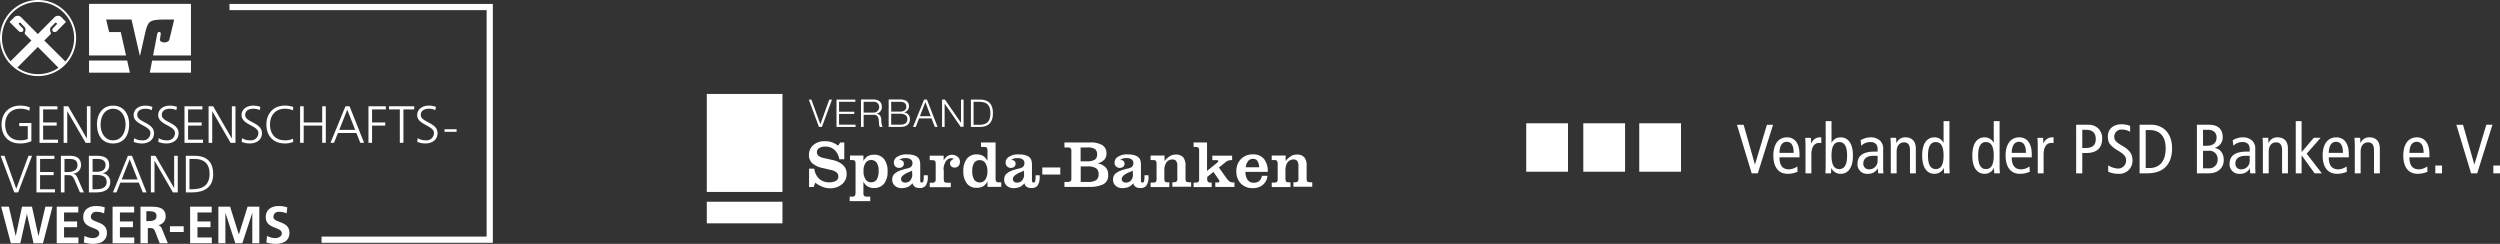
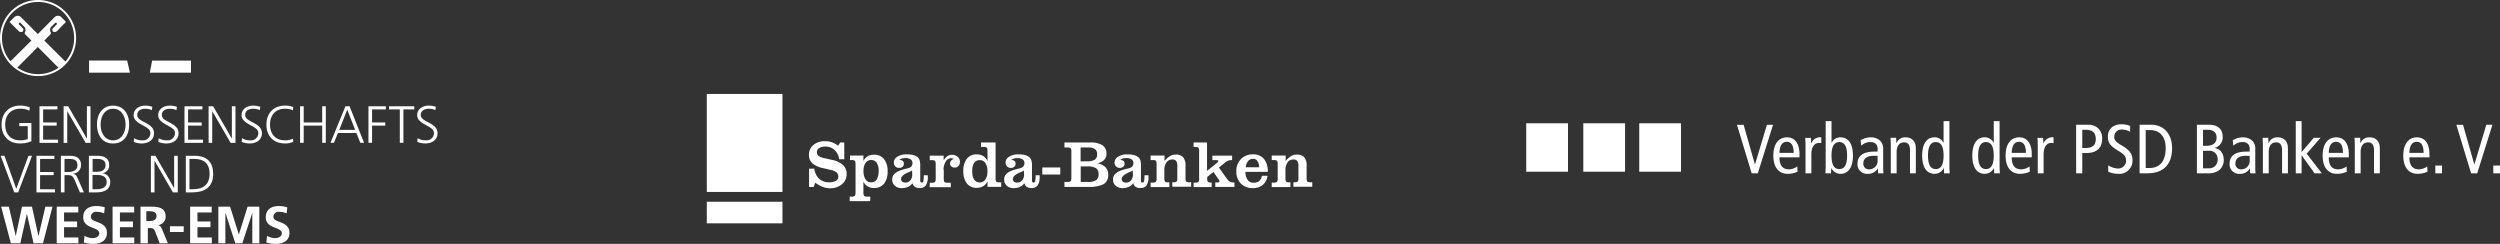
<svg xmlns="http://www.w3.org/2000/svg" width="780.819" height="76.167" viewBox="0 0 780.819 76.167">
  <rect x="0" y="0" width="780.819" height="76.167" fill="#333333" stroke="none" />
  <g transform="translate(-939.681 -3477.86)">
    <path d="M859.048,45.734v-1.4h-.4c-.465,0-.8-.067-.93-.233a1.72,1.72,0,0,1-.233-1.031V40.549a4.155,4.155,0,0,1,.664-2.459,2.214,2.214,0,0,1,1.862-.9,1.4,1.4,0,0,1,1.163.465,2.577,2.577,0,0,1,.366,1.528v3.856a1.5,1.5,0,0,1-.233,1.03,1.307,1.307,0,0,1-.93.233h-.4v1.4h5.883V44.3h-.6c-.465,0-.8-.066-.93-.233-.167-.133-.233-.5-.233-1.03v-3.79a4.036,4.036,0,0,0-.731-2.759,3.067,3.067,0,0,0-2.427-.831,3.342,3.342,0,0,0-1.727.5,5.848,5.848,0,0,0-1.663,1.528V35.963H853.2v1.4h.7c.465,0,.8.067.93.233a1.72,1.72,0,0,1,.232,1.031v4.52a1.5,1.5,0,0,1-.232,1.03,1.3,1.3,0,0,1-.93.233h-.7v1.4h5.849Zm-9.771-1.795a2.756,2.756,0,0,1-1.795.5,2.146,2.146,0,0,1-1.795-.864,4.379,4.379,0,0,1-.7-2.526h6.978a6.081,6.081,0,0,0-1.2-4.054,4.246,4.246,0,0,0-3.423-1.4,5.059,5.059,0,0,0-3.756,1.463,5.273,5.273,0,0,0-1.429,3.822,5.256,5.256,0,0,0,1.4,3.822,4.982,4.982,0,0,0,3.755,1.429A4.662,4.662,0,0,0,850.44,45.1a4.1,4.1,0,0,0,1.429-2.824h-1.727a2.93,2.93,0,0,1-.864,1.662m-4.188-4.353a3.567,3.567,0,0,1,.764-1.928,1.867,1.867,0,0,1,1.5-.665,1.59,1.59,0,0,1,1.363.632,3.973,3.973,0,0,1,.565,1.994h-4.188Zm-12.064-7.711H828.8v1.4h.532a1.415,1.415,0,0,1,.964.233,1.511,1.511,0,0,1,.233,1.031v8.608a1.509,1.509,0,0,1-.233,1.03,1.352,1.352,0,0,1-.964.233H828.8v1.4h5.65V44.4h-.2a1.406,1.406,0,0,1-.964-.233,1.5,1.5,0,0,1-.233-1.03v-.5l1.96-1.562,1.629,2.393a1.053,1.053,0,0,1,.165.332,1.323,1.323,0,0,1,.067.233c0,.1-.067.167-.167.233a.824.824,0,0,1-.432.1h-.7v1.4h5.982v-1.4H841.1a1.866,1.866,0,0,1-1.03-.3,3.8,3.8,0,0,1-.9-.9l-2.459-3.456,1.928-1.562a2.8,2.8,0,0,1,1.795-.764h.4V36h-6.181v1.4h1.1a2.116,2.116,0,0,1,.6.066.222.222,0,0,1,.167.233.472.472,0,0,1-.067.2l-.3.3-3.158,2.56V31.875Zm-11.8,13.859v-1.4h-.4c-.465,0-.8-.067-.93-.233-.167-.133-.233-.5-.233-1.031V40.549a4.154,4.154,0,0,1,.664-2.459,2.21,2.21,0,0,1,1.862-.9,1.4,1.4,0,0,1,1.163.465,2.577,2.577,0,0,1,.366,1.528v3.856a1.509,1.509,0,0,1-.233,1.03,1.5,1.5,0,0,1-.93.233h-.4v1.4h5.883V44.3h-.6c-.465,0-.8-.066-.932-.233-.165-.133-.233-.5-.233-1.03v-3.79a4.044,4.044,0,0,0-.73-2.759,3.069,3.069,0,0,0-2.427-.831,3.35,3.35,0,0,0-1.729.5,5.864,5.864,0,0,0-1.662,1.528V35.963h-4.353v1.4h.7c.465,0,.8.067.93.233.167.133.233.5.233,1.031v4.52a1.5,1.5,0,0,1-.233,1.03,1.5,1.5,0,0,1-.93.233h-.7v1.4h5.849Zm-10.535,0a2.452,2.452,0,0,0,1.463.366,2.235,2.235,0,0,0,1.96-.831,4.791,4.791,0,0,0,.6-2.725v-.433h-1.262a7.358,7.358,0,0,1-.133,1.894.52.52,0,0,1-.5.4.478.478,0,0,1-.366-.165,1.089,1.089,0,0,1-.1-.532V39.32a5.962,5.962,0,0,0-.233-2.027,2.176,2.176,0,0,0-.831-1,4.074,4.074,0,0,0-1.33-.531,7.769,7.769,0,0,0-1.828-.167,5.083,5.083,0,0,0-2.924.731,2.133,2.133,0,0,0-1.1,1.861,1.6,1.6,0,0,0,.465,1.163,1.626,1.626,0,0,0,1.2.467,1.584,1.584,0,0,0,1.063-.366,1.23,1.23,0,0,0,.4-.964,1.124,1.124,0,0,0-.332-.831,1.451,1.451,0,0,0-.964-.3h-.067a2.563,2.563,0,0,1,.831-.465,3.781,3.781,0,0,1,1.131-.133,2.691,2.691,0,0,1,1.6.4,1.377,1.377,0,0,1,.565,1.163,1.739,1.739,0,0,1-.167.765,1.421,1.421,0,0,1-.531.565,4.024,4.024,0,0,1-1.2.4,12.4,12.4,0,0,0-1.33.366,6.245,6.245,0,0,0-2.427,1.229,2.455,2.455,0,0,0-.7,1.828,2.426,2.426,0,0,0,.831,1.928,3.065,3.065,0,0,0,2.127.731,4.983,4.983,0,0,0,1.928-.366,3.95,3.95,0,0,0,1.429-1.164,1.792,1.792,0,0,0,.731,1.131m-.831-3.921a2.812,2.812,0,0,1-.6,1.894,2,2,0,0,1-1.6.7,1.458,1.458,0,0,1-.964-.3,1.083,1.083,0,0,1-.332-.864c0-.7.765-1.4,2.293-2.061a8.118,8.118,0,0,0,1.163-.531v1.163Zm-13.825,3.921a9.388,9.388,0,0,0,4.685-.864,3.107,3.107,0,0,0,1.4-2.892,3.253,3.253,0,0,0-.831-2.359,4.644,4.644,0,0,0-2.526-1.229,4.161,4.161,0,0,0,2.127-1.1,2.724,2.724,0,0,0,.7-1.961,2.93,2.93,0,0,0-1.262-2.592,6.967,6.967,0,0,0-3.856-.864h-8.01v1.562h.8c.6,0,1,.066,1.129.233a1.7,1.7,0,0,1,.233,1.063V42.91c0,.565-.066.93-.233,1.063a1.872,1.872,0,0,1-1.129.233h-.8v1.562h7.578Zm-2.526-6.382h2.127a4.914,4.914,0,0,1,2.693.566,2.108,2.108,0,0,1,.8,1.861,2.178,2.178,0,0,1-.765,1.862,4.438,4.438,0,0,1-2.526.565h-2.292V39.352Zm0-5.915h2.226a3.921,3.921,0,0,1,2.26.5,1.9,1.9,0,0,1,.665,1.662,1.85,1.85,0,0,1-.731,1.662,4.485,4.485,0,0,1-2.427.5H793.51Zm-6.348,6.248h-5.617V41.88h5.617Zm-10.468,6.048a2.448,2.448,0,0,0,1.461.366,2.238,2.238,0,0,0,1.961-.831,4.791,4.791,0,0,0,.6-2.725v-.433h-1.262a7.361,7.361,0,0,1-.133,1.894.52.52,0,0,1-.5.4.475.475,0,0,1-.366-.165,1.042,1.042,0,0,1-.133-.532V39.32a5.964,5.964,0,0,0-.232-2.027,2.177,2.177,0,0,0-.831-1,4.074,4.074,0,0,0-1.33-.531A7.77,7.77,0,0,0,774.1,35.6a5.083,5.083,0,0,0-2.924.731,2.134,2.134,0,0,0-1.1,1.861,1.6,1.6,0,0,0,.465,1.163,1.627,1.627,0,0,0,1.2.467,1.582,1.582,0,0,0,1.063-.366,1.23,1.23,0,0,0,.4-.964,1.124,1.124,0,0,0-.332-.831,1.451,1.451,0,0,0-.964-.3h-.067a2.562,2.562,0,0,1,.831-.465,3.781,3.781,0,0,1,1.131-.133,2.69,2.69,0,0,1,1.6.4,1.374,1.374,0,0,1,.565,1.163,1.74,1.74,0,0,1-.167.765,1.422,1.422,0,0,1-.531.565,4.024,4.024,0,0,1-1.2.4,9.607,9.607,0,0,0-1.3.366,6.246,6.246,0,0,0-2.427,1.229,2.455,2.455,0,0,0-.7,1.828,2.426,2.426,0,0,0,.831,1.928,3.064,3.064,0,0,0,2.127.731,4.982,4.982,0,0,0,1.928-.366,3.963,3.963,0,0,0,1.429-1.164,1.792,1.792,0,0,0,.731,1.131m-.831-3.921a2.819,2.819,0,0,1-.6,1.894,2,2,0,0,1-1.6.7,1.456,1.456,0,0,1-.964-.3,1.083,1.083,0,0,1-.332-.864c0-.7.765-1.4,2.294-2.061a8.121,8.121,0,0,0,1.163-.531v1.163ZM764.4,37.625a3.571,3.571,0,0,0-1.33-1.528,3.7,3.7,0,0,0-1.994-.5,3.778,3.778,0,0,0-3.092,1.362,6.059,6.059,0,0,0-1.1,3.856,6.056,6.056,0,0,0,1.1,3.856,3.684,3.684,0,0,0,3.092,1.363,3.908,3.908,0,0,0,2.027-.5,3.677,3.677,0,0,0,1.328-1.5v1.7h4.288v-1.4h-.6c-.467,0-.8-.067-.932-.233-.165-.133-.233-.5-.233-1.031v-11.2H762.4v1.4h.864c.465,0,.8.067.93.233.167.133.233.5.233,1.031v3.091Zm-4.154.632a2.058,2.058,0,0,1,1.793-.864,1.97,1.97,0,0,1,1.729.93,4.356,4.356,0,0,1,.632,2.56,4.354,4.354,0,0,1-.632,2.558,2.147,2.147,0,0,1-3.49.067,4.657,4.657,0,0,1-.6-2.625,4.663,4.663,0,0,1,.566-2.625M750.7,40.483a4.714,4.714,0,0,1,.7-2.659,2.006,2.006,0,0,1,1.727-1.03,1.723,1.723,0,0,1,.4.066,4,4,0,0,1,.465.167,1.81,1.81,0,0,0-.93.531,1.329,1.329,0,0,0-.333.864,1.205,1.205,0,0,0,.4.93,1.491,1.491,0,0,0,1.03.366,1.53,1.53,0,0,0,1.2-.5,1.849,1.849,0,0,0,.467-1.264,2,2,0,0,0-.7-1.594,2.677,2.677,0,0,0-1.795-.632,2.52,2.52,0,0,0-1.461.432,3.976,3.976,0,0,0-1.131,1.3V36h-4.353v1.4h.7c.465,0,.8.066.93.233.167.133.233.5.233,1.03v4.52a1.5,1.5,0,0,1-.233,1.031,1.5,1.5,0,0,1-.93.233h-.7v1.4h6.579v-1.4h-1.03c-.465,0-.8-.067-.93-.233-.167-.133-.233-.5-.233-1.031V40.483Zm-8.94,5.251a2.453,2.453,0,0,0,1.463.366,2.238,2.238,0,0,0,1.961-.831,4.8,4.8,0,0,0,.6-2.725v-.433h-1.264a7.361,7.361,0,0,1-.133,1.894.519.519,0,0,1-.5.4.476.476,0,0,1-.366-.165,1.071,1.071,0,0,1-.1-.532V39.32a5.962,5.962,0,0,0-.233-2.027,2.168,2.168,0,0,0-.831-1,4.074,4.074,0,0,0-1.33-.531,7.765,7.765,0,0,0-1.827-.167,5.086,5.086,0,0,0-2.925.731,2.134,2.134,0,0,0-1.1,1.861,1.6,1.6,0,0,0,.466,1.163,1.624,1.624,0,0,0,1.2.467,1.587,1.587,0,0,0,1.063-.366,1.233,1.233,0,0,0,.4-.964,1.01,1.01,0,0,0-.332-.831,1.449,1.449,0,0,0-.964-.3h-.133a2.562,2.562,0,0,1,.831-.465,3.775,3.775,0,0,1,1.131-.133,2.686,2.686,0,0,1,1.594.4A1.375,1.375,0,0,1,741,38.323a1.739,1.739,0,0,1-.167.765,1.421,1.421,0,0,1-.531.565,4.024,4.024,0,0,1-1.2.4,9.706,9.706,0,0,0-1.3.366,6.248,6.248,0,0,0-2.425,1.229,2.455,2.455,0,0,0-.7,1.828,2.422,2.422,0,0,0,.831,1.928,3.064,3.064,0,0,0,2.127.731,4.987,4.987,0,0,0,1.928-.366A3.962,3.962,0,0,0,741,44.6a1.981,1.981,0,0,0,.764,1.131m-.831-3.921a2.812,2.812,0,0,1-.6,1.894,1.994,1.994,0,0,1-1.594.7,1.456,1.456,0,0,1-.964-.3,1.084,1.084,0,0,1-.333-.864c0-.7.765-1.4,2.294-2.061a8.144,8.144,0,0,0,1.164-.531v1.163Zm-17.979,6.746a1.352,1.352,0,0,1-.964.233h-.6v1.4h6.414v-1.4h-.93a1.408,1.408,0,0,1-.964-.233,1.5,1.5,0,0,1-.233-1.03V44.106a3.273,3.273,0,0,0,1.33,1.495,3.7,3.7,0,0,0,1.994.5,3.885,3.885,0,0,0,3.124-1.363,5.943,5.943,0,0,0,1.1-3.822,6.044,6.044,0,0,0-1.1-3.854A3.794,3.794,0,0,0,729,35.7a4.026,4.026,0,0,0-1.994.465,3.914,3.914,0,0,0-1.33,1.5v-1.7h-4.188v1.4h.532a1.416,1.416,0,0,1,.964.233c.165.133.233.5.233,1v8.973c-.034.531-.1.863-.266,1m6.879-5.118a2.042,2.042,0,0,1-1.761.864,1.974,1.974,0,0,1-1.729-.93,4.426,4.426,0,0,1-.631-2.56,4.35,4.35,0,0,1,.631-2.558,2.145,2.145,0,0,1,3.49-.067,4.642,4.642,0,0,1,.6,2.625,5.179,5.179,0,0,1-.6,2.625m-19.674,2.293.465-1.3a10.2,10.2,0,0,0,2.327,1.3,6.207,6.207,0,0,0,2.292.432A5.576,5.576,0,0,0,719,44.9a4.029,4.029,0,0,0,1.429-3.224,3.629,3.629,0,0,0-1.1-2.725,6.909,6.909,0,0,0-3.323-1.6l-2.792-.632a4.039,4.039,0,0,1-1.561-.664,1.434,1.434,0,0,1-.5-1.131,1.45,1.45,0,0,1,.7-1.3,3.519,3.519,0,0,1,1.928-.465A4.083,4.083,0,0,1,716.64,34.2a5.046,5.046,0,0,1,1.495,2.924H719.7V31.875h-1.23l-.73,1a6.537,6.537,0,0,0-1.928-1.063,6.349,6.349,0,0,0-2.127-.333,5.384,5.384,0,0,0-3.657,1.2,3.983,3.983,0,0,0-1.362,3.124,3.43,3.43,0,0,0,1.063,2.593,7.8,7.8,0,0,0,3.489,1.528l2.26.531a4.144,4.144,0,0,1,1.795.765,1.683,1.683,0,0,1,.566,1.3,1.43,1.43,0,0,1-.731,1.33,4.129,4.129,0,0,1-2.127.465,4.478,4.478,0,0,1-3.124-1.1,5.174,5.174,0,0,1-1.529-3.156H708.7v5.716h1.463Z" transform="translate(483.675 3490.482)" fill="#fff" />
    <rect width="23.629" height="30.609" transform="translate(1160.434 3507.203)" fill="#fff" />
    <rect width="23.629" height="6.746" transform="translate(1160.434 3540.869)" fill="#fff" />
-     <path d="M759.256,30.752h2.958c2.558-.066,3.921-1.463,3.921-4.287s-1.33-4.188-3.921-4.253h-2.958Zm.831-7.843h1.727c2.459,0,3.524,1.03,3.524,3.589s-1.065,3.589-3.524,3.589h-1.727Zm-9.838,7.843h.8V23.508h.034l4.985,7.211h.9V22.212h-.8v7.211h-.032l-4.986-7.211h-.9Zm-5.217-7.743,1.662,4.387h-3.357Zm-3.856,7.743h.864l1.03-2.659h3.889l1.03,2.659h.864l-3.323-8.541h-.9Zm-6.813-7.843h2.792c1.262,0,1.926.531,1.926,1.594,0,.8-.63,1.463-1.926,1.463h-2.792Zm-.831,7.843h3.623c2.791,0,3.057-1.628,3.057-2.427a2.031,2.031,0,0,0-1.795-2.093V26.2a1.958,1.958,0,0,0,1.5-1.928c0-1.594-1.3-2.093-2.726-2.093h-3.622v8.574Zm.831-4.12h2.792c1.429,0,2.26.565,2.26,1.662,0,1.362-1.031,1.761-2.26,1.761h-2.792Zm-8.608-3.722h3.025a1.6,1.6,0,0,1,1.827,1.694,1.706,1.706,0,0,1-1.827,1.663h-3.025Zm-.8,7.843h.8V26.964h3.091c1.528-.067,1.629,1.262,1.7,2.459a3.635,3.635,0,0,0,.233,1.33h.9a4.712,4.712,0,0,1-.4-2.194c-.067-1.03-.4-1.795-1.5-1.926V26.6a2.05,2.05,0,0,0,1.663-2.194c0-1.528-1.2-2.226-2.593-2.226h-3.922v8.574Zm-7.677,0h5.949v-.7h-5.151V26.7h4.754V26h-4.754V22.909h5.086v-.7H717.28Zm-5.484,0h.93l3.158-8.541h-.864l-2.759,7.644h-.034l-2.791-7.644h-.8Z" transform="translate(483.665 3486.753)" fill="#fff" />
    <rect width="13.045" height="15.127" transform="translate(1416.364 3516.364)" fill="#fff" />
    <rect width="13.045" height="15.127" transform="translate(1434.191 3516.364)" fill="#fff" />
    <rect width="13.045" height="15.127" transform="translate(1451.665 3516.364)" fill="#fff" />
    <path d="M1151.78,43.3h2.086V40.869h-2.086Zm-6.945,0h1.911l4.759-15.164h-1.912L1145.878,40.5h-.044l-3.519-12.361h-2.085Zm-11.166,0h2.086V40.869h-2.086Zm-8.1-6.387c.043-2.586,1.085-3.455,2.26-3.455,1.456,0,2.173,1.152,2.173,3.455Zm6.257,1.39v-.978c0-3.259-1.391-5.258-3.888-5.258-2.76,0-4.28,2.218-4.28,5.694s1.52,5.692,4.453,5.692a7.512,7.512,0,0,0,3.109-.651l-.088-1.653a4.709,4.709,0,0,1-2.541.913c-2.021,0-3.021-1.194-3.021-3.759Zm-23.312,5h1.824V36.632c0-2,.914-3,2.348-3,1.173,0,1.826.761,1.826,2.52V43.3h1.824V35.609c0-2.432-1.3-3.542-3.238-3.542a2.845,2.845,0,0,0-2.8,1.8h-.043l-.065-1.652h-1.761c.023.782.087,1.586.087,2.39Zm-8.131-6.387c.043-2.586,1.086-3.455,2.26-3.455,1.454,0,2.173,1.152,2.173,3.455Zm6.257,1.39v-.978c0-3.259-1.39-5.258-3.888-5.258-2.76,0-4.281,2.218-4.281,5.694s1.521,5.692,4.454,5.692a7.509,7.509,0,0,0,3.107-.651l-.088-1.653a4.7,4.7,0,0,1-2.54.913c-2.022,0-3.021-1.194-3.021-3.759ZM1091.9,36.674V27.007h-1.824V43.3h1.824V37.716h.044l4.02,5.584h2.26l-4.737-6.127,4.346-4.954h-2.13ZM1079.808,43.3h1.824V36.632c0-2,.912-3,2.347-3,1.173,0,1.824.761,1.824,2.52V43.3h1.826V35.609c0-2.432-1.3-3.542-3.236-3.542a2.848,2.848,0,0,0-2.8,1.8h-.042l-.067-1.652h-1.76c.022.782.088,1.586.088,2.39Zm-4.12-4.04a2.617,2.617,0,0,1-2.585,2.8,1.723,1.723,0,0,1-1.869-1.933c0-1.282,1.021-2.3,3.173-2.3a11.364,11.364,0,0,1,1.281.042Zm-5.105-4.563a3.926,3.926,0,0,1,2.845-1.152,2.249,2.249,0,0,1,1.848.7,2.717,2.717,0,0,1,.412,1.781v.5h-1.065c-3.8,0-5.213,1.585-5.213,3.736a2.954,2.954,0,0,0,3.193,3.194,3.344,3.344,0,0,0,3.107-1.652h.044l.109,1.5h1.651a16.681,16.681,0,0,1-.087-1.694V35.828a3.4,3.4,0,0,0-.955-2.717,4.2,4.2,0,0,0-2.955-1.044,5.9,5.9,0,0,0-3.13.913Zm-9.472,1.564h1.846a2.521,2.521,0,0,1,2.715,2.761,2.626,2.626,0,0,1-2.932,2.715h-1.629Zm0-6.561h1.456c2,0,2.781,1.087,2.781,2.39,0,1.631-.978,2.607-3.108,2.607h-1.129ZM1059.2,43.3h3.651c3.3,0,4.737-2.041,4.737-4.148,0-2.13-1.174-3.521-2.826-3.76v-.043a3.374,3.374,0,0,0,2.5-3.367c0-2.239-1.28-3.846-4.214-3.846H1059.2Zm-15.99-13.513h1.152c3.736,0,5.084,2.52,5.084,5.691,0,3.889-1.738,6.171-5.084,6.171h-1.152ZM1041.3,43.3h2.368c5.691,0,7.778-3.432,7.778-7.822,0-3.411-1.456-5.322-2.8-6.257a6.582,6.582,0,0,0-4.041-1.086h-3.3Zm-2.955-14.817a7.717,7.717,0,0,0-2.737-.5c-2.3,0-4.216,1.3-4.216,3.8,0,1.956.608,2.89,3.347,4.541,2.041,1.24,2.347,1.911,2.347,3.086a2.468,2.468,0,0,1-2.7,2.389,6.288,6.288,0,0,1-2.889-.978V42.8a7.545,7.545,0,0,0,3.172.651,4.066,4.066,0,0,0,4.41-4.3c0-1.739-.782-3.064-3.128-4.412-2.173-1.259-2.564-1.869-2.564-2.845a2.22,2.22,0,0,1,2.369-2.26,5.091,5.091,0,0,1,2.585.7ZM1023.4,29.7h1.087c1.954,0,3.127.827,3.127,2.911,0,1.7-.848,2.781-3.172,2.781H1023.4Zm-1.913,13.6h1.913V36.957h1.282c3.215,0,4.932-1.565,4.932-4.518a4.227,4.227,0,0,0-1.2-3.13,4.372,4.372,0,0,0-3.28-1.173h-3.651Zm-11.991,0h1.824V37.435c0-2.411,1-3.629,2.413-3.629a3.571,3.571,0,0,1,.693.066v-1.8a2.973,2.973,0,0,0-3.149,1.891h-.042l-.066-1.739h-1.76c.021.782.087,1.586.087,2.39Zm-8.133-6.387c.044-2.586,1.087-3.455,2.26-3.455,1.456,0,2.173,1.152,2.173,3.455Zm6.258,1.39v-.978c0-3.259-1.391-5.258-3.891-5.258-2.758,0-4.279,2.218-4.279,5.694s1.52,5.692,4.454,5.692a7.5,7.5,0,0,0,3.106-.651l-.087-1.653a4.708,4.708,0,0,1-2.541.913c-2.02,0-3.021-1.194-3.021-3.759Zm-10.047-11.3h-1.825v6.735H995.7a3.054,3.054,0,0,0-2.823-1.674c-2.282,0-3.825,1.869-3.825,5.694s1.542,5.692,3.825,5.692a3.14,3.14,0,0,0,2.911-1.782h.043L995.9,43.3h1.761c-.022-.674-.088-1.369-.088-2.041Zm-1.825,10.754c0,2.781-.759,4.214-2.432,4.214s-2.433-1.433-2.433-4.214.759-4.216,2.433-4.216,2.432,1.433,2.432,4.216M981.907,27.007h-1.825v6.735h-.043a3.054,3.054,0,0,0-2.824-1.674c-2.281,0-3.823,1.869-3.823,5.694s1.543,5.692,3.823,5.692a3.136,3.136,0,0,0,2.911-1.782h.043l.064,1.629h1.761c-.022-.674-.087-1.369-.087-2.041Zm-1.825,10.754c0,2.781-.761,4.214-2.434,4.214s-2.433-1.433-2.433-4.214.762-4.216,2.433-4.216,2.434,1.433,2.434,4.216M963.593,43.3h1.825V36.632c0-2,.912-3,2.348-3,1.173,0,1.824.761,1.824,2.52V43.3h1.826V35.609c0-2.432-1.3-3.542-3.239-3.542a2.844,2.844,0,0,0-2.8,1.8h-.045l-.064-1.652h-1.76c.021.782.086,1.586.086,2.39Zm-4.117-4.04a2.618,2.618,0,0,1-2.586,2.8,1.723,1.723,0,0,1-1.869-1.933c0-1.282,1.023-2.3,3.172-2.3a11.405,11.405,0,0,1,1.283.042ZM954.369,34.7a3.929,3.929,0,0,1,2.847-1.152,2.245,2.245,0,0,1,1.847.7,2.719,2.719,0,0,1,.413,1.781v.5h-1.065c-3.8,0-5.215,1.585-5.215,3.736a2.955,2.955,0,0,0,3.194,3.194A3.344,3.344,0,0,0,959.5,41.8h.044l.108,1.5H961.3a16.251,16.251,0,0,1-.088-1.694V35.828a3.4,3.4,0,0,0-.956-2.717,4.206,4.206,0,0,0-2.955-1.044,5.894,5.894,0,0,0-3.128.913Zm-11.114,6.562c0,.672-.066,1.367-.087,2.041h1.76l.066-1.629h.042a3.141,3.141,0,0,0,2.911,1.782c2.282,0,3.825-1.869,3.825-5.692s-1.542-5.694-3.825-5.694a3.054,3.054,0,0,0-2.823,1.674h-.044V27.007h-1.825Zm1.825-3.5c0-2.782.76-4.216,2.434-4.216s2.432,1.433,2.432,4.216-.759,4.214-2.432,4.214-2.434-1.433-2.434-4.214m-8.124,5.54h1.827V37.435c0-2.411,1-3.629,2.41-3.629a3.6,3.6,0,0,1,.7.066v-1.8a2.972,2.972,0,0,0-3.151,1.891h-.043l-.064-1.739h-1.761c.022.782.087,1.586.087,2.39Zm-8.13-6.387c.043-2.586,1.086-3.455,2.258-3.455,1.457,0,2.173,1.152,2.173,3.455Zm6.255,1.39v-.978c0-3.259-1.39-5.258-3.888-5.258-2.76,0-4.281,2.218-4.281,5.694s1.521,5.692,4.455,5.692a7.5,7.5,0,0,0,3.106-.651l-.086-1.653a4.721,4.721,0,0,1-2.543.913c-2.022,0-3.019-1.194-3.019-3.759Zm-14.933,5h1.911l4.758-15.164h-1.911L921.19,40.5h-.043l-3.519-12.361h-2.085Z" transform="translate(566.634 3488.69)" fill="#fff" />
-     <path d="M661.731,75.479H608.239V73.543h51.554V2.814H579.488V.876h82.243Z" transform="translate(431.875 3478.211)" fill="#fff" />
    <path d="M574.579,17.284V13.505H562.442c-.331,1.733-.611,3.207-.719,3.779Z" transform="translate(424.752 3483.275)" fill="#fff" />
-     <path d="M554.444,9.666l-.93-3.91h7.927l2.568,11.225h.109l1.617-7.191c.815-3.264,1.122-4.033,5.716-4.033h3.3s-.668,3.009-1.5,6.275c-.317,1.247-3.075,1.1-2.937-.063.014-.123.146-1,.248-1.622.15-.9-.9-1.007-1.084-.12-.134.635-.74,3.79-1.306,6.756h11.833V.862H548.173V16.981h11.554l-1.646-7.31Z" transform="translate(419.318 3478.206)" fill="#fff" />
    <path d="M548.173,13.5v3.779h12.763l-.85-3.779Z" transform="translate(419.318 3483.275)" fill="#fff" />
    <path d="M533.745,21.107l6.394-6.439,6.452,6.5a11.237,11.237,0,0,1-12.846-.057M540.208.615a11.26,11.26,0,0,1,8.549,18.6l-6.607-6.559,1.685-1.683.14-.14a.609.609,0,0,0,.186-.75,1.5,1.5,0,0,1-.186-.842,1.357,1.357,0,0,1,.186-.7l1.31-1.313.048-.046a.31.31,0,0,1,.468,0,.363.363,0,0,1,0,.511h-.046l-1.076,1.126a.734.734,0,0,0,0,1.028,1.007,1.007,0,0,0,1.262-.142l.188-.185,2.62-2.67L547.483,5.36a1.5,1.5,0,0,0-2.152.045l-5.192,5.24-5.2-5.24A1.49,1.49,0,0,0,532.8,5.36l-1.5,1.492,2.668,2.67.188.185a1.011,1.011,0,0,0,1.265.142.742.742,0,0,0,0-1.028l-1.077-1.126h-.048a.363.363,0,0,1,0-.511.308.308,0,0,1,.465,0l.048.046,1.264,1.313a.984.984,0,0,1,.191.7,1.164,1.164,0,0,1-.191.842.678.678,0,0,0,.237.75l.14.14,1.681,1.683L531.6,19.142A11.261,11.261,0,0,1,540.208.615m0-.615a11.884,11.884,0,1,0,11.886,11.883A11.9,11.9,0,0,0,540.208,0" transform="translate(411.358 3477.86)" fill="#fff" />
    <path d="M536.889,33.969a5.8,5.8,0,0,1-2.422.41c-3.011,0-4.63-2.045-4.63-4.926,0-2.831,1.669-4.926,4.63-4.926a6,6,0,0,1,2.93.607l.13-1.048a8.052,8.052,0,0,0-3.06-.539c-3.533,0-5.759,2.438-5.759,5.907,0,3.535,2.16,5.907,5.759,5.907a8.556,8.556,0,0,0,3.552-.7V28.979h-3.78v.982h2.651Zm3.672,1.2h5.792v-.982h-4.664v-4.4h4.238V28.8h-4.238V24.725h4.468v-.982h-5.6Zm7.532,0h1.129v-9.85h.034l5.71,9.85h1.521V23.743h-1.129V33.79h-.032l-5.809-10.047h-1.425Zm10.419-5.71c.032,3.5,1.733,5.907,5.023,5.907s4.99-2.406,5.024-5.907c.032-3.092-1.587-5.907-5.024-5.907s-5.056,2.815-5.023,5.907m5.023-4.926c2.683,0,3.895,2.5,3.895,4.926s-1.212,4.926-3.895,4.926-3.893-2.5-3.893-4.926,1.21-4.926,3.893-4.926m6.454,10.342a6.524,6.524,0,0,0,2.586.49c1.767,0,3.746-.916,3.746-3.224,0-3.337-5.236-3.354-5.236-5.645,0-1.472,1.293-1.964,2.47-1.964a4.661,4.661,0,0,1,2.078.426l.181-1.03a6.788,6.788,0,0,0-2.242-.377c-2.013,0-3.616,1.145-3.616,2.977,0,3,5.236,3.273,5.236,5.514a2.279,2.279,0,0,1-2.568,2.341,4.492,4.492,0,0,1-2.52-.672Zm7.672,0a6.53,6.53,0,0,0,2.586.49c1.767,0,3.746-.916,3.746-3.224,0-3.337-5.236-3.354-5.236-5.645,0-1.472,1.293-1.964,2.471-1.964a4.664,4.664,0,0,1,2.078.426l.179-1.03a6.782,6.782,0,0,0-2.242-.377c-2.012,0-3.616,1.145-3.616,2.977,0,3,5.237,3.273,5.237,5.514A2.28,2.28,0,0,1,580.3,34.38a4.5,4.5,0,0,1-2.52-.672Zm8.178.294h5.792v-.982h-4.662v-4.4h4.238V28.8h-4.238V24.725h4.466v-.982h-5.6Zm7.533,0H594.5v-9.85h.032l5.71,9.85h1.521V23.743h-1.129V33.79H600.6l-5.809-10.047h-1.423ZM603.7,34.87a6.53,6.53,0,0,0,2.586.49c1.767,0,3.746-.916,3.746-3.224,0-3.337-5.236-3.354-5.236-5.645,0-1.472,1.293-1.964,2.471-1.964a4.661,4.661,0,0,1,2.078.426l.179-1.03a6.776,6.776,0,0,0-2.242-.377c-2.012,0-3.616,1.145-3.616,2.977,0,3,5.237,3.273,5.237,5.514a2.28,2.28,0,0,1-2.569,2.341,4.5,4.5,0,0,1-2.52-.672Zm16.1-10.9a7.389,7.389,0,0,0-2.618-.426c-3.533,0-5.76,2.438-5.76,5.907,0,3.535,2.16,5.907,5.76,5.907a6.183,6.183,0,0,0,2.618-.49l-.066-.982a5.636,5.636,0,0,1-2.553.492c-3.011,0-4.63-2.045-4.63-4.926,0-2.831,1.668-4.926,4.63-4.926a5.912,5.912,0,0,1,2.553.492Zm2.145,11.191h1.129V29.781h5.776v5.383h1.129V23.743H628.85V28.8h-5.776V23.743h-1.129Zm9.493,0h1.1l1.227-3.06h5.76l1.227,3.06h1.178l-4.534-11.421h-1.276Zm7.707-4.042h-4.958l2.487-6.3Zm4.153,4.042h1.129V29.781h4.108V28.8h-4.108V24.725h4.3v-.982H643.3Zm9.794,0h1.129V24.725h3.371v-.982h-7.871v.982h3.371Zm5.453-.294a6.517,6.517,0,0,0,2.585.49c1.767,0,3.746-.916,3.746-3.224,0-3.337-5.236-3.354-5.236-5.645,0-1.472,1.293-1.964,2.471-1.964a4.661,4.661,0,0,1,2.078.426l.179-1.03a6.781,6.781,0,0,0-2.241-.377c-2.012,0-3.616,1.145-3.616,2.977,0,3,5.237,3.273,5.237,5.514a2.28,2.28,0,0,1-2.569,2.341,4.5,4.5,0,0,1-2.521-.672ZM531.608,66.528h2.962L536.6,57.4h.034l2.061,9.13h2.946l2.977-11.421h-2.225l-2.144,9.13h-.034l-2.012-9.13h-3.109l-1.947,9.13h-.032l-2.127-9.13h-2.406Zm14.324,0h6.774v-1.8h-4.483V61.523H552.3v-1.8h-4.076V56.908h4.451v-1.8h-6.742ZM560.941,55.32a8.607,8.607,0,0,0-2.733-.409c-2.012,0-3.993.933-3.993,3.486,0,3.78,5.007,2.879,5.007,5.056,0,1.03-1.161,1.472-2.029,1.472a5.522,5.522,0,0,1-2.585-.7l-.213,2.061a10.041,10.041,0,0,0,2.928.441c2.307,0,4.287-.948,4.287-3.452,0-3.829-5.007-2.994-5.007-4.974a1.59,1.59,0,0,1,1.8-1.587,5.917,5.917,0,0,1,2.324.49Zm2.438,11.208h6.774v-1.8h-4.483V61.523h4.074v-1.8h-4.074V56.908h4.451v-1.8h-6.742Zm10.547-10h.752c1.146,0,2.422.115,2.422,1.489,0,1.423-1.293,1.587-2.422,1.587h-.752Zm-1.827,10h2.291V61.783h.735c.965,0,1.26.328,1.587,1.178l1.374,3.567h2.553l-1.832-4.466c-.23-.507-.589-1.129-1.211-1.178v-.032a2.614,2.614,0,0,0,2.356-2.651c0-3.175-2.929-3.093-5.384-3.093H572.1Zm13.493-5.3h-4.3v1.8h4.3Zm2.008,5.3h6.774v-1.8H589.89V61.523h4.074v-1.8H589.89V56.908h4.451v-1.8H587.6Zm8.817,0h2.193V57.136l.032-.032,3.077,9.425h2.193l3.077-9.425h.032v9.425h2.193V55.107h-3.665l-2.717,8.657H602.8l-2.716-8.657h-3.665ZM617.952,55.32a8.607,8.607,0,0,0-2.733-.409c-2.012,0-3.991.933-3.991,3.486,0,3.78,5.007,2.879,5.007,5.056,0,1.03-1.163,1.472-2.03,1.472a5.527,5.527,0,0,1-2.585-.7l-.213,2.061a10.043,10.043,0,0,0,2.929.441c2.307,0,4.287-.948,4.287-3.452,0-3.829-5.007-2.994-5.007-4.974a1.589,1.589,0,0,1,1.8-1.587,5.91,5.91,0,0,1,2.323.49Z" transform="translate(411.462 3487.302)" fill="#fff" />
-     <rect width="3.774" height="0.803" transform="translate(1078.519 3518.227)" fill="#fff" />
    <path d="M533.344,45.029l-3.682-10.292h-1.194l4.253,11.421h1.212l4.336-11.421h-1.114Z" transform="translate(411.417 3491.789)" fill="#fff" />
    <path d="M537.584,40.775h4.238v-.982h-4.238V35.719h4.466v-.982h-5.6V46.157h5.793v-.981h-4.664Z" transform="translate(414.619 3491.789)" fill="#fff" />
    <path d="M545.658,40.366v-.032a2.693,2.693,0,0,0,2.536-2.635c0-2.095-1.325-2.962-3.354-2.962H541.9V46.158h1.128V40.775h.933c1.08,0,1.572.049,2.226,1.521l1.652,3.861h1.244l-1.947-4.417c-.36-.769-.556-1.259-1.472-1.374m-1.44-.573h-1.2V35.719h1.163c1.554,0,2.879.115,2.879,1.98,0,1.587-1.521,2.094-2.847,2.094" transform="translate(416.801 3491.789)" fill="#fff" />
    <path d="M552.391,40.185v-.032a2.359,2.359,0,0,0,2.078-2.6c0-2.193-1.751-2.815-3.616-2.815h-2.717V46.158h2.275c2.372,0,4.4-.769,4.4-3.256a2.677,2.677,0,0,0-2.421-2.717M549.3,35.718h1.555c.965,0,2.487.23,2.487,1.883,0,1.816-1.587,2.127-2.781,2.127H549.3Zm1.146,9.458h-1.178V40.709h1c1.67,0,3.42.213,3.42,2.242,0,1.816-1.718,2.225-3.239,2.225" transform="translate(419.303 3491.789)" fill="#fff" />
-     <path d="M558.176,34.737,553.5,46.158h1.1l1.227-3.06h5.759l1.227,3.06h1.178l-4.532-11.421Zm-1.931,7.379,2.487-6.3,2.471,6.3Z" transform="translate(421.453 3491.789)" fill="#fff" />
    <path d="M569.227,44.783h-.032l-5.809-10.047h-1.425V46.158h1.129v-9.85h.032l5.71,9.85h1.523V34.737h-1.129Z" transform="translate(424.847 3491.789)" fill="#fff" />
    <path d="M572.58,34.737h-2.83V46.158h2c3.78,0,6.545-1.587,6.545-5.727,0-3.339-1.619-5.694-5.71-5.694m-.769,10.439h-.933V35.718h1.653c2.553,0,4.63,1.163,4.63,4.647,0,3.5-2.11,4.811-5.35,4.811" transform="translate(427.971 3491.789)" fill="#fff" />
  </g>
</svg>